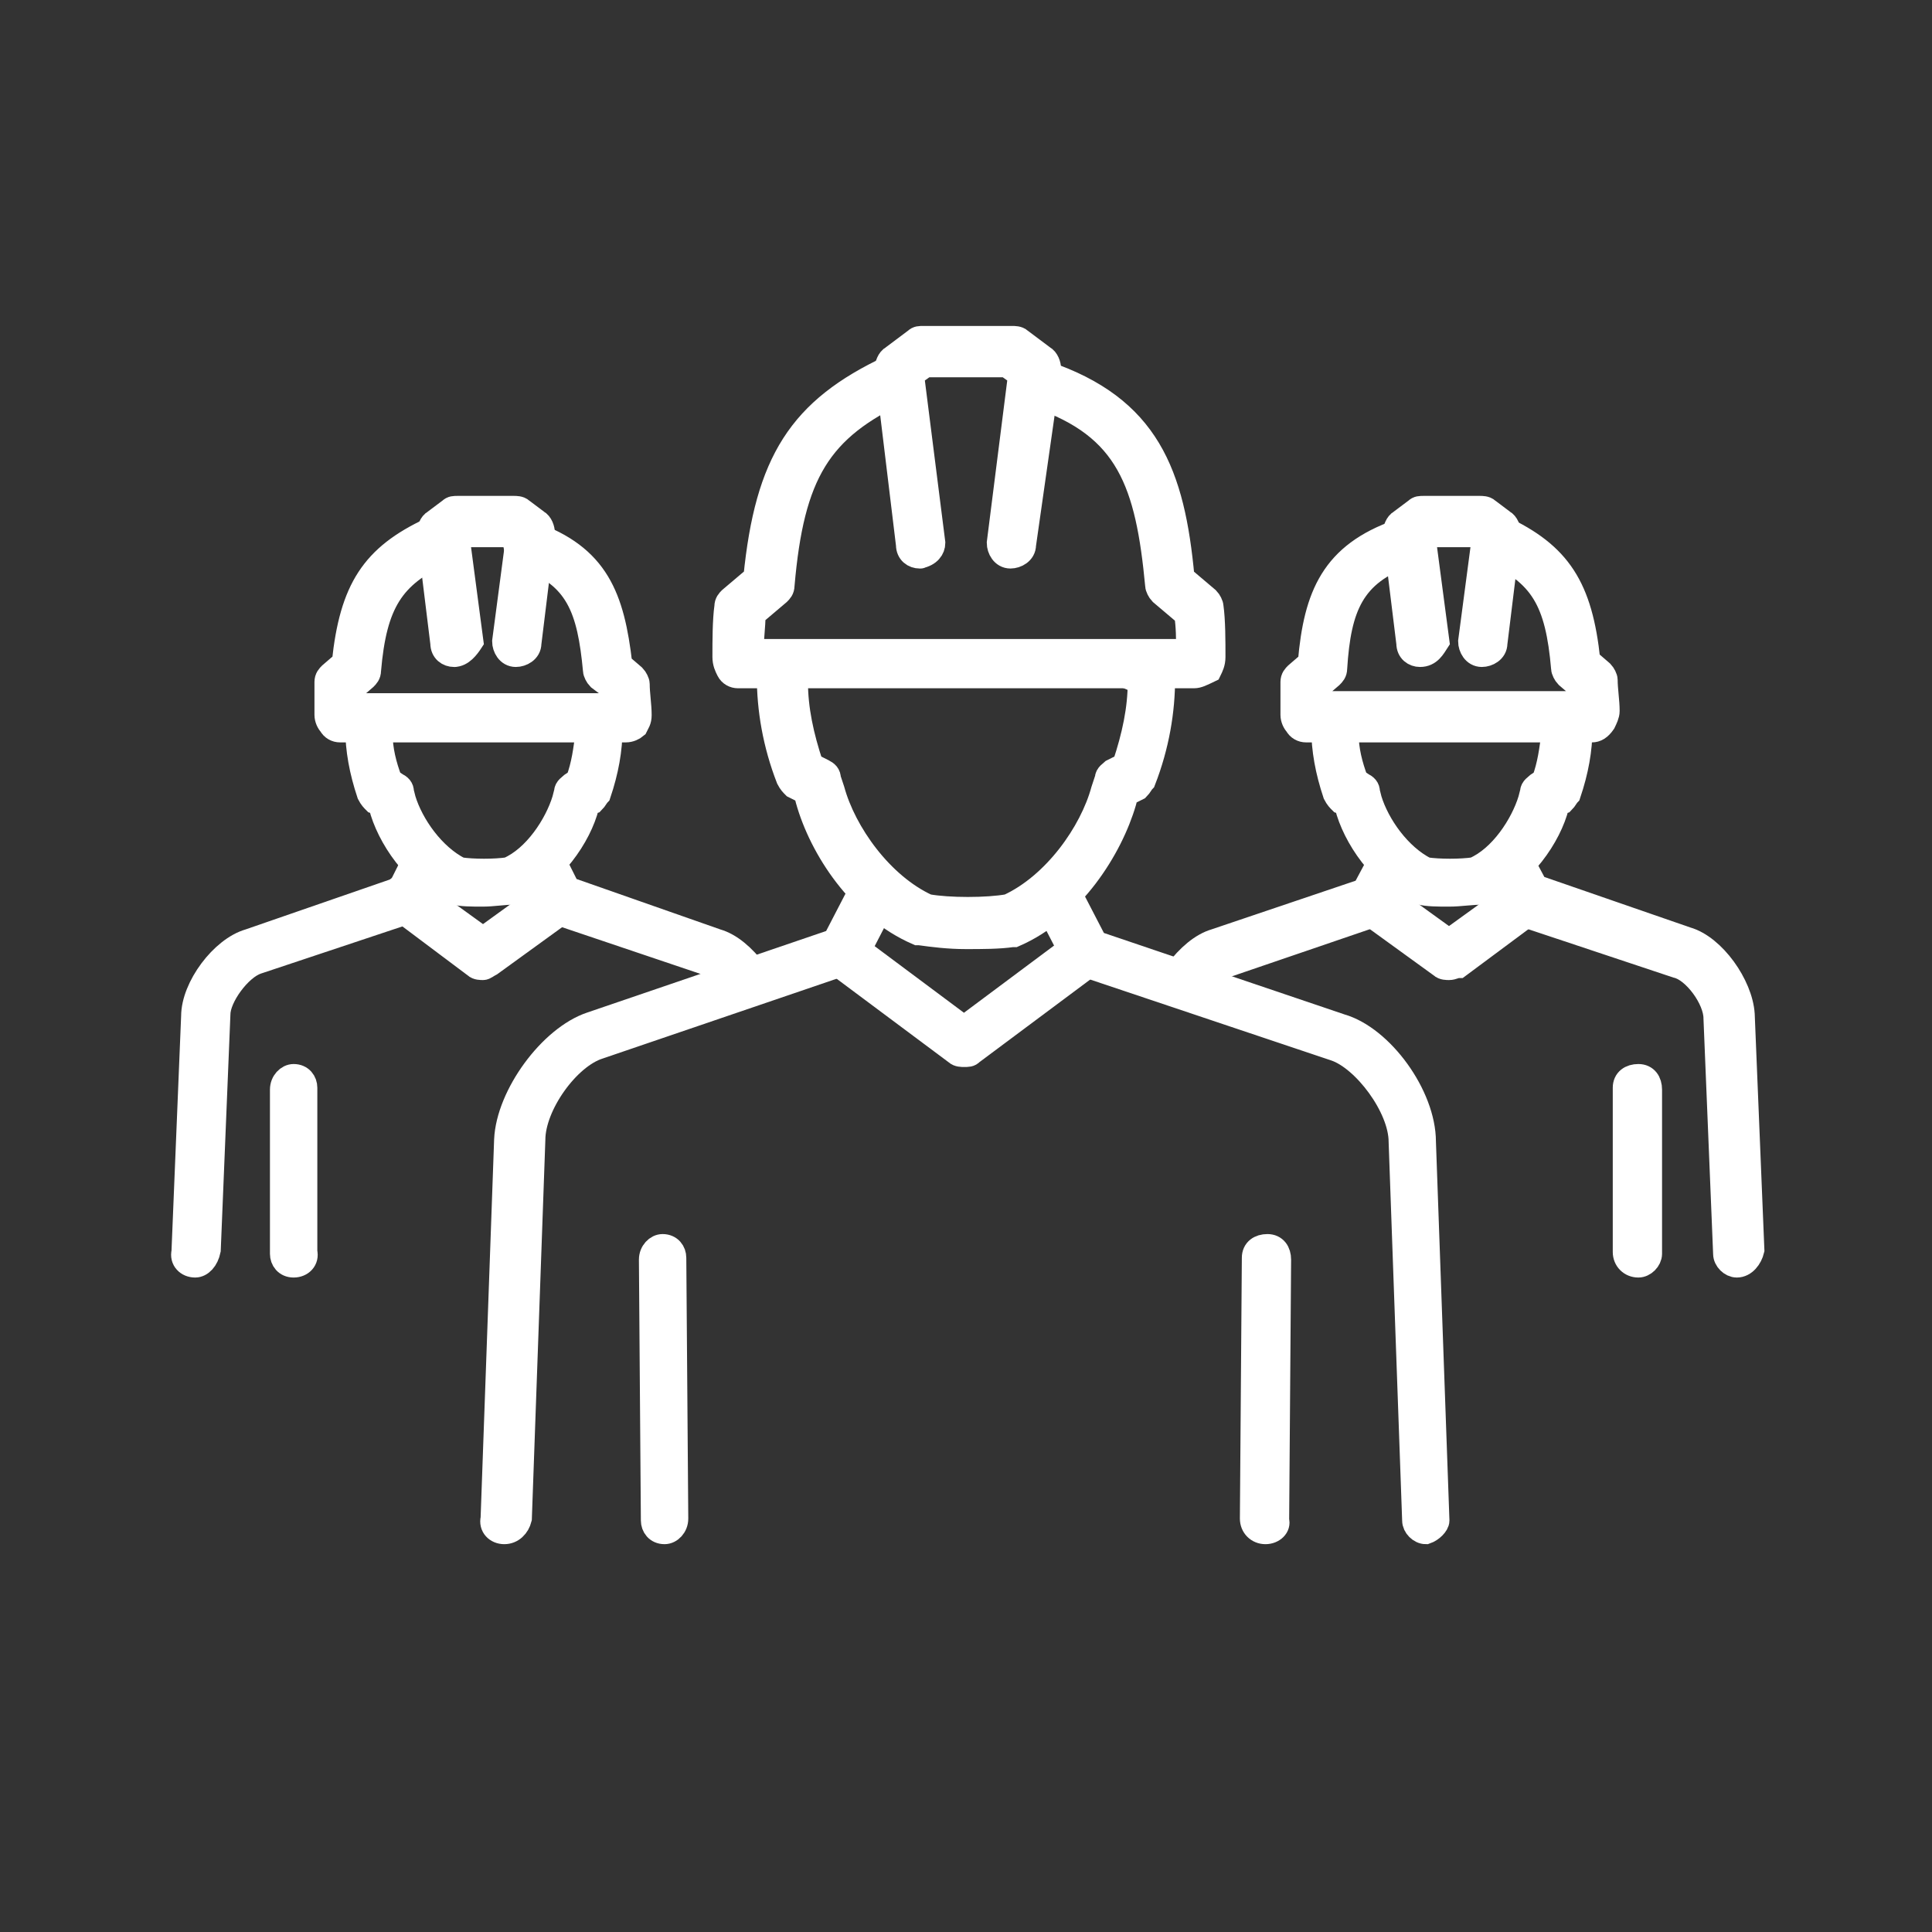
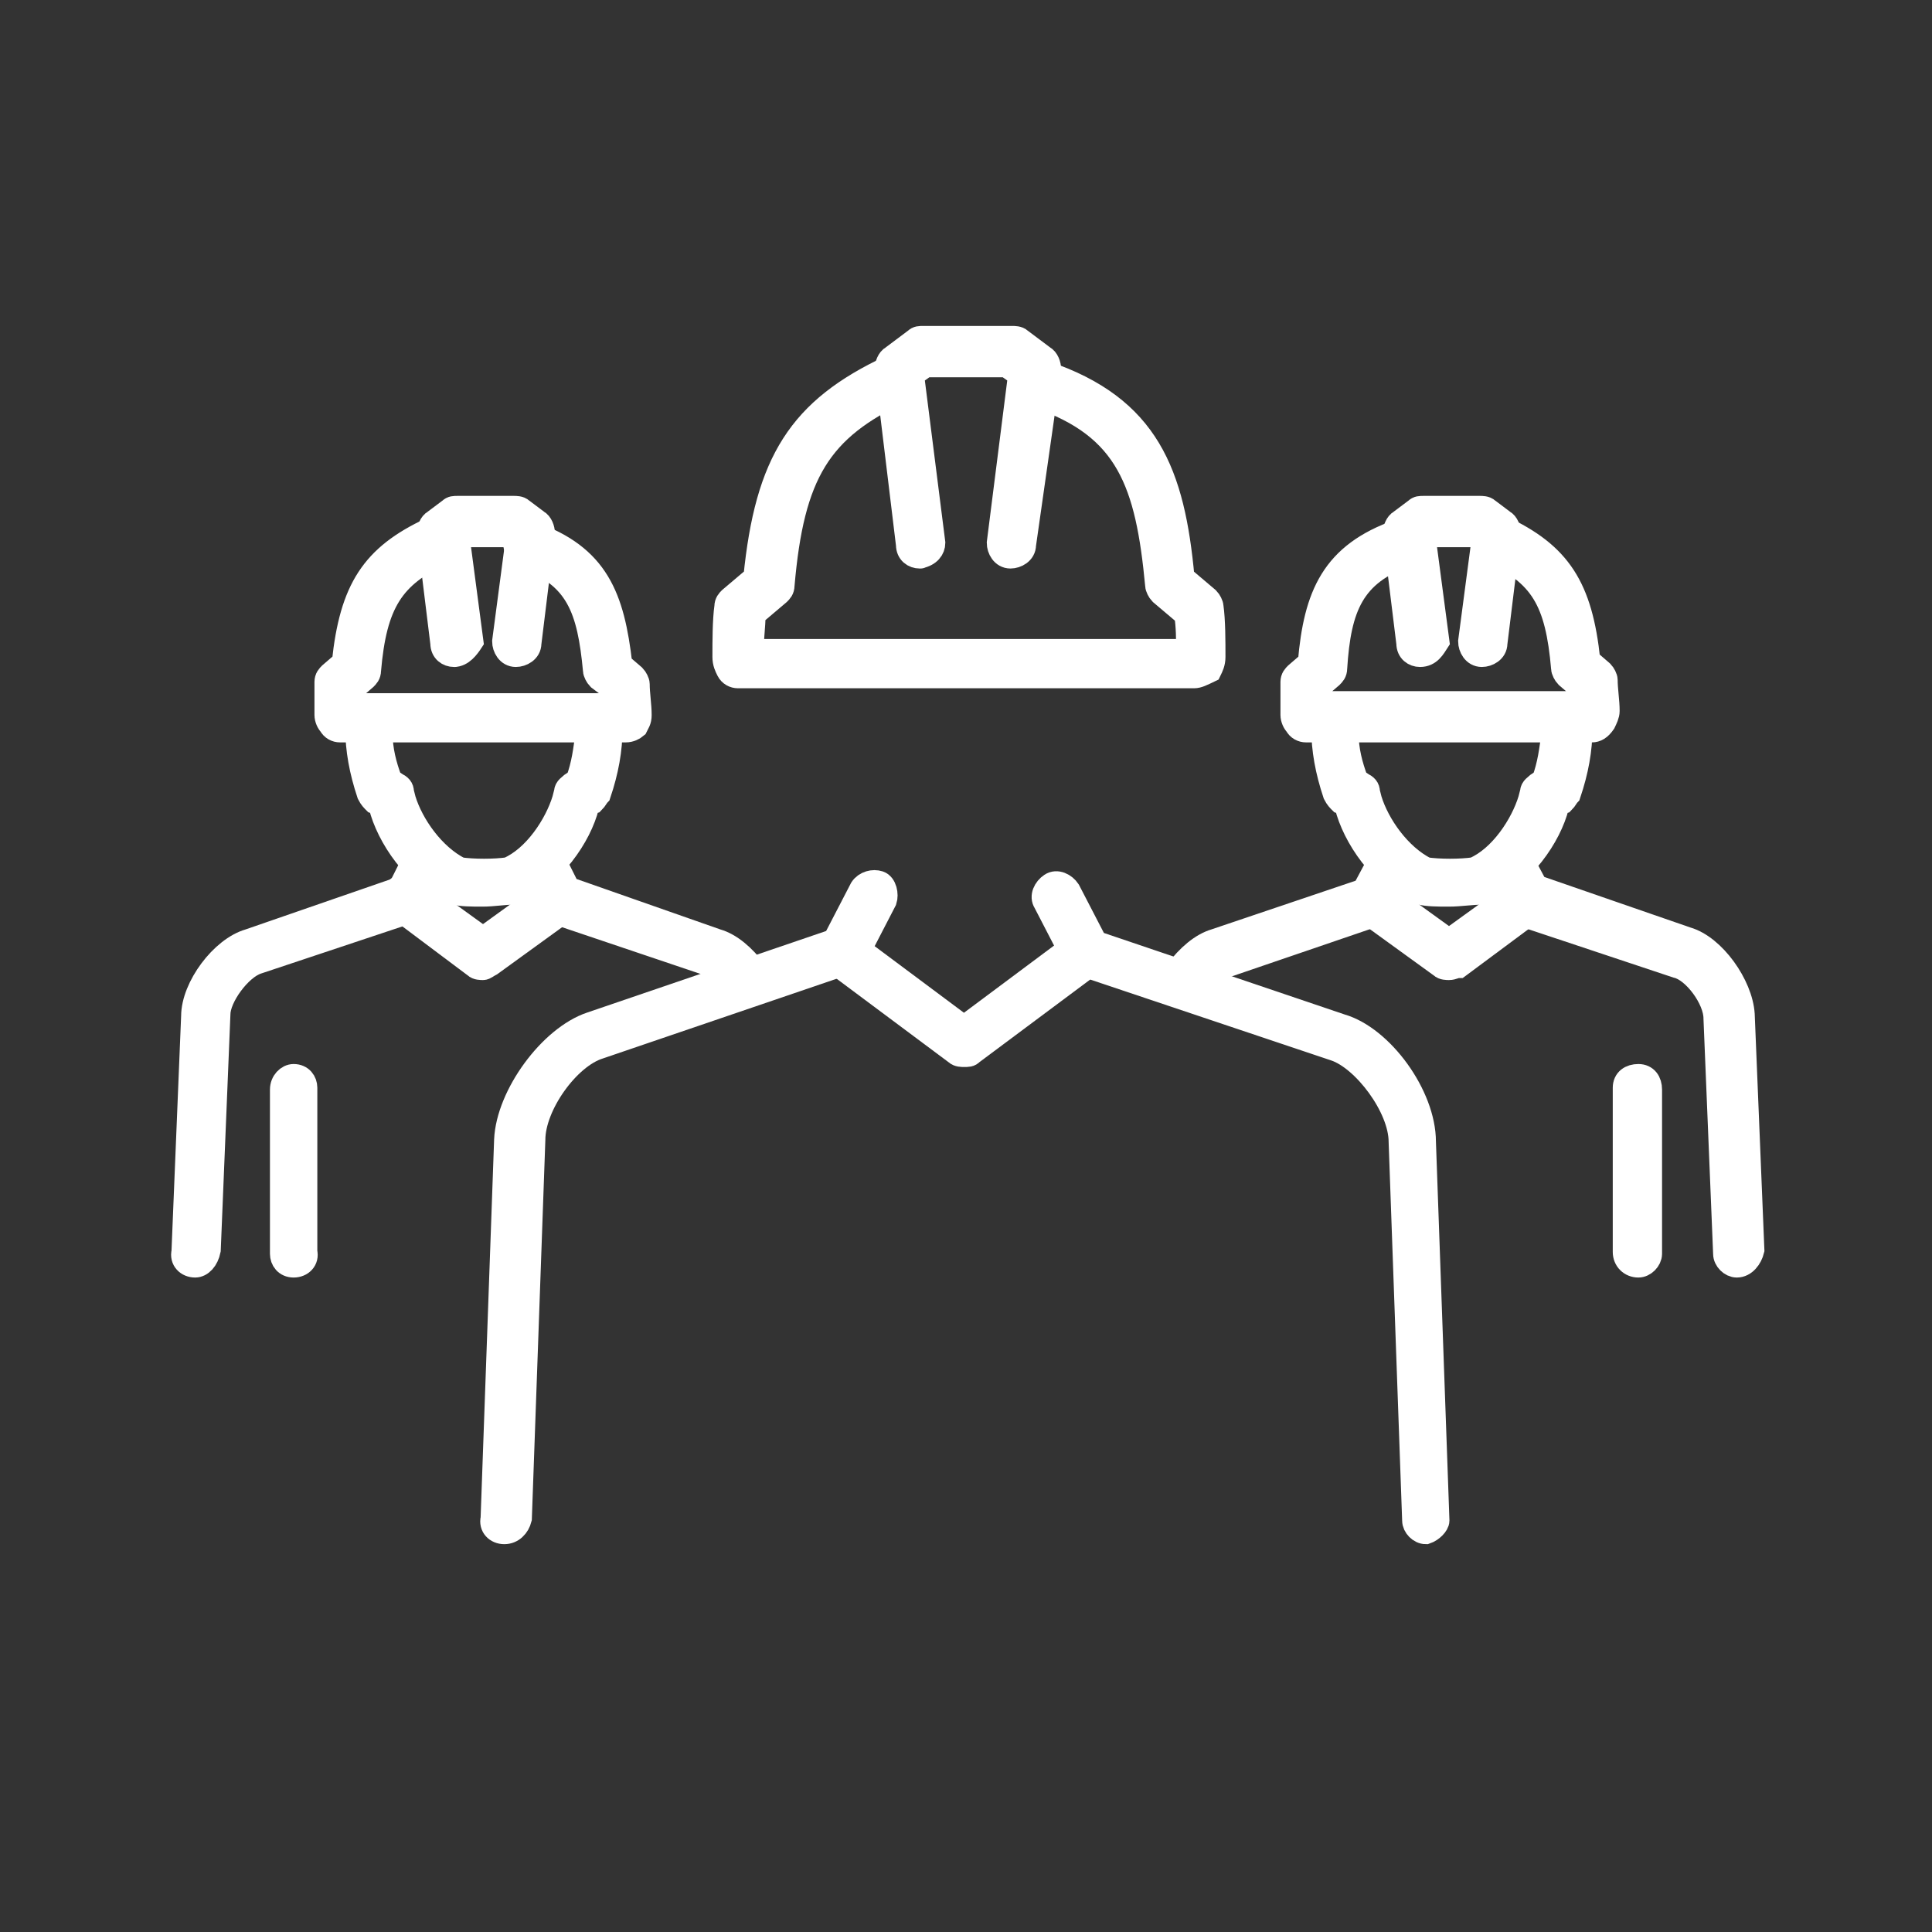
<svg xmlns="http://www.w3.org/2000/svg" viewBox="0 0 80.00 80.00" data-guides="{&quot;vertical&quot;:[],&quot;horizontal&quot;:[]}">
  <rect x="0" y="0" width="80.00" height="80.00" fill="#333333" stroke="none" />
  <defs />
  <path fill="#ffffff" stroke="#ffffff" fill-opacity="1" stroke-width="1" stroke-opacity="1" fill-rule="evenodd" id="tSvge3ba58a88a" title="Path 2" d="M38.082 23.041C37.841 23.041 37.6 22.881 37.6 22.56C37.307 20.133 37.013 17.705 36.719 15.278C36.719 15.119 36.8 14.878 36.96 14.797C37.279 14.557 37.599 14.318 37.919 14.078C38 13.997 38.078 13.997 38.238 13.997C39.465 13.997 40.692 13.997 41.919 13.997C42 13.997 42.16 13.997 42.238 14.078C42.558 14.318 42.877 14.557 43.197 14.797C43.357 14.878 43.438 15.116 43.438 15.278C43.092 17.705 42.746 20.133 42.4 22.56C42.4 22.878 42.082 23.041 41.841 23.041C41.522 23.041 41.36 22.722 41.36 22.481C41.653 20.162 41.947 17.842 42.241 15.522C42.054 15.389 41.868 15.255 41.682 15.122C40.562 15.122 39.442 15.122 38.322 15.122C38.136 15.255 37.949 15.389 37.763 15.522C38.057 17.842 38.35 20.162 38.644 22.481C38.641 22.719 38.482 22.96 38.082 23.041C38.16 23.041 38.082 23.041 38.082 23.041Z" />
  <path fill="#ffffff" stroke="#ffffff" fill-opacity="1" stroke-width="1" stroke-opacity="1" fill-rule="evenodd" id="tSvg2d67936152" title="Path 3" d="M49.441 28C43.147 28 36.853 28 30.559 28C30.4 28 30.24 27.919 30.159 27.759C30.078 27.6 30 27.441 30 27.2C30 26.559 30 25.681 30.081 25.119C30.081 24.959 30.162 24.878 30.24 24.8C30.587 24.506 30.934 24.212 31.281 23.919C31.762 19.119 33.122 16.959 36.881 15.2C37.122 15.041 37.441 15.2 37.6 15.441C37.759 15.681 37.6 16 37.359 16.16C33.919 17.76 32.8 19.6 32.4 24.241C32.4 24.401 32.319 24.482 32.24 24.56C31.894 24.854 31.547 25.148 31.2 25.441C31.2 25.922 31.119 26.482 31.119 26.96C37.146 26.96 43.173 26.96 49.2 26.96C49.2 26.479 49.2 25.919 49.119 25.441C48.772 25.148 48.425 24.854 48.078 24.56C47.997 24.479 47.919 24.319 47.919 24.241C47.519 20.001 46.719 17.682 42.96 16.401C42.719 16.319 42.56 16.001 42.641 15.76C42.722 15.519 43.041 15.36 43.281 15.441C47.522 16.882 48.563 19.601 48.963 23.923C49.31 24.217 49.657 24.51 50.003 24.804C50.085 24.885 50.163 25.045 50.163 25.123C50.244 25.682 50.244 26.564 50.244 27.204C50.244 27.445 50.163 27.604 50.085 27.764C49.76 27.92 49.6 28.001 49.441 28Z" />
-   <path fill="#ffffff" stroke="#ffffff" fill-opacity="1" stroke-width="1" stroke-opacity="1" fill-rule="evenodd" id="tSvgcd1f81b0ab" title="Path 4" d="M40 38.8C39.281 38.8 38.641 38.719 38.081 38.641C38.054 38.641 38.027 38.641 38 38.641C35.6 37.6 34 35.122 33.441 33.122C33.414 33.016 33.386 32.909 33.359 32.803C33.199 32.723 33.039 32.643 32.878 32.562C32.797 32.481 32.719 32.403 32.638 32.244C32.078 30.803 31.838 29.363 31.838 28.003C31.838 27.844 31.919 27.684 32.078 27.603C32.292 27.443 32.505 27.282 32.719 27.122C32.959 26.962 33.278 26.962 33.438 27.203C33.597 27.444 33.597 27.762 33.356 27.922C33.223 28.028 33.09 28.134 32.956 28.241C32.956 29.359 33.197 30.481 33.597 31.681C33.757 31.762 33.918 31.842 34.078 31.922C34.238 32.003 34.319 32.081 34.319 32.241C34.372 32.401 34.425 32.562 34.478 32.722C34.959 34.481 36.478 36.641 38.397 37.522C39.278 37.681 40.878 37.681 41.756 37.522C43.675 36.641 45.197 34.481 45.675 32.722C45.728 32.562 45.781 32.401 45.834 32.241C45.834 32.081 45.994 32 46.075 31.922C46.235 31.842 46.396 31.762 46.556 31.681C46.956 30.481 47.197 29.363 47.197 28.241C47.011 28.16 46.826 28.08 46.641 28C46.4 27.841 46.4 27.519 46.559 27.281C46.719 27.041 47.041 27.041 47.278 27.2C47.492 27.36 47.705 27.521 47.919 27.681C48.078 27.762 48.159 27.922 48.159 28.081C48.159 29.441 47.919 30.881 47.359 32.322C47.278 32.403 47.2 32.562 47.119 32.641C46.958 32.721 46.798 32.801 46.638 32.881C46.61 32.987 46.583 33.094 46.556 33.2C45.997 35.119 44.397 37.681 41.997 38.719C41.97 38.719 41.943 38.719 41.916 38.719C41.359 38.8 40.641 38.8 40 38.8Z" />
  <path fill="#ffffff" stroke="#ffffff" fill-opacity="1" stroke-width="1" stroke-opacity="1" fill-rule="evenodd" id="tSvg115132e2b4d" title="Path 5" d="M39.918 43.682C39.837 43.682 39.678 43.682 39.6 43.6C37.919 42.347 36.239 41.094 34.559 39.841C34.318 39.682 34.318 39.36 34.478 39.122C34.637 38.882 34.959 38.882 35.197 39.041C36.769 40.214 38.342 41.387 39.915 42.56C41.488 41.387 43.061 40.214 44.634 39.041C44.875 38.882 45.193 38.882 45.353 39.122C45.512 39.363 45.512 39.682 45.272 39.841C43.591 41.094 41.911 42.347 40.231 43.6C40.159 43.682 40.081 43.682 39.918 43.682Z" />
  <path fill="#ffffff" stroke="#ffffff" fill-opacity="1" stroke-width="1" stroke-opacity="1" fill-rule="evenodd" id="tSvgff4e7ceeff" title="Path 6" d="M20.882 63.441C20.563 63.441 20.322 63.2 20.4 62.881C20.587 57.654 20.773 52.427 20.96 47.2C21.041 45.359 22.8 42.959 24.478 42.4C27.839 41.253 31.2 40.106 34.56 38.959C34.933 38.239 35.306 37.52 35.679 36.8C35.838 36.559 36.16 36.481 36.398 36.559C36.638 36.64 36.716 37.04 36.638 37.278C36.238 38.051 35.838 38.824 35.438 39.597C35.357 39.678 35.279 39.837 35.119 39.837C31.68 41.01 28.241 42.183 24.801 43.356C23.52 43.756 22.082 45.756 22.082 47.197C21.896 52.424 21.709 57.651 21.523 62.878C21.442 63.2 21.201 63.441 20.882 63.441Z" />
-   <path fill="#ffffff" stroke="#ffffff" fill-opacity="1" stroke-width="1" stroke-opacity="1" fill-rule="evenodd" id="tSvg7108047eb7" title="Path 7" d="M27.518 63.441C27.2 63.441 27.037 63.2 27.037 62.96C27.01 59.36 26.983 55.76 26.956 52.16C26.956 51.841 27.197 51.6 27.437 51.6C27.756 51.6 27.918 51.841 27.918 52.081C27.945 55.681 27.973 59.281 28 62.881C28 63.2 27.759 63.441 27.518 63.441Z" />
  <path fill="#ffffff" stroke="#ffffff" fill-opacity="1" stroke-width="1" stroke-opacity="1" fill-rule="evenodd" id="tSvg183741389c1" title="Path 8" d="M59.041 63.441C58.8 63.441 58.56 63.2 58.56 62.96C58.373 57.732 58.187 52.505 58 47.278C58 45.837 56.481 43.837 55.282 43.437C51.788 42.264 48.294 41.092 44.8 39.919C44.641 39.837 44.559 39.759 44.481 39.678C44.081 38.905 43.681 38.132 43.281 37.359C43.122 37.119 43.281 36.8 43.522 36.641C43.762 36.481 44.081 36.641 44.24 36.881C44.613 37.601 44.986 38.321 45.359 39.041C48.746 40.187 52.132 41.334 55.518 42.481C57.2 42.962 58.959 45.362 58.959 47.281C59.145 52.508 59.332 57.736 59.518 62.963C59.518 63.119 59.281 63.36 59.041 63.441Z" />
-   <path fill="#ffffff" stroke="#ffffff" fill-opacity="1" stroke-width="1" stroke-opacity="1" fill-rule="evenodd" id="tSvgc117c45c64" title="Path 9" d="M52.4 63.441C52.081 63.441 51.841 63.2 51.841 62.881C51.868 59.281 51.895 55.681 51.922 52.081C51.922 51.763 52.163 51.6 52.481 51.6C52.8 51.6 52.962 51.841 52.962 52.16C52.935 55.76 52.908 59.36 52.881 62.96C52.959 63.2 52.719 63.441 52.4 63.441Z" />
  <path fill="#ffffff" stroke="#ffffff" fill-opacity="1" stroke-width="1" stroke-opacity="1" fill-rule="evenodd" id="tSvg47b7cf3aed" title="Path 10" d="M30.8 41.041C30.641 41.041 30.481 40.96 30.4 40.8C30.081 40.319 29.681 40 29.359 39.919C27.226 39.199 25.093 38.479 22.959 37.76C22.8 37.678 22.719 37.6 22.641 37.519C22.4 37.013 22.159 36.506 21.919 36C21.759 35.76 21.919 35.441 22.159 35.281C22.4 35.122 22.719 35.281 22.878 35.522C23.092 35.949 23.305 36.376 23.519 36.803C25.572 37.523 27.625 38.243 29.678 38.963C30.238 39.122 30.797 39.603 31.278 40.244C31.438 40.485 31.359 40.803 31.119 40.963C31.041 40.96 30.959 41.041 30.8 41.041Z" />
  <path fill="#ffffff" stroke="#ffffff" fill-opacity="1" stroke-width="1" stroke-opacity="1" fill-rule="evenodd" id="tSvgea5a3498f6" title="Path 11" d="M18.8 27.118C18.559 27.118 18.319 26.959 18.319 26.637C18.132 25.117 17.946 23.598 17.759 22.078C17.759 21.918 17.841 21.678 18 21.596C18.213 21.436 18.427 21.276 18.641 21.115C18.722 21.034 18.8 21.034 18.959 21.034C19.732 21.034 20.505 21.034 21.278 21.034C21.359 21.034 21.519 21.034 21.597 21.115C21.81 21.276 22.024 21.436 22.238 21.596C22.397 21.678 22.478 21.915 22.478 22.078C22.292 23.598 22.105 25.117 21.919 26.637C21.919 26.956 21.6 27.118 21.359 27.118C21.041 27.118 20.878 26.8 20.878 26.559C21.065 25.145 21.251 23.732 21.438 22.318C21.357 22.265 21.277 22.212 21.197 22.159C20.53 22.159 19.863 22.159 19.197 22.159C19.117 22.212 19.036 22.265 18.956 22.318C19.143 23.732 19.329 25.145 19.516 26.559C19.359 26.8 19.119 27.118 18.8 27.118C18.881 27.118 18.8 27.118 18.8 27.118Z" />
  <path fill="#ffffff" stroke="#ffffff" fill-opacity="1" stroke-width="1" stroke-opacity="1" fill-rule="evenodd" id="tSvg105aaec1a55" title="Path 12" d="M25.918 30.241C21.973 30.241 18.027 30.241 14.081 30.241C13.921 30.241 13.762 30.16 13.681 30C13.6 29.919 13.521 29.76 13.521 29.6C13.521 29.147 13.521 28.694 13.521 28.241C13.521 28.081 13.603 28 13.681 27.922C13.867 27.762 14.054 27.601 14.24 27.441C14.559 24.4 15.44 23.041 17.84 21.922C18.081 21.763 18.4 21.922 18.559 22.163C18.718 22.403 18.559 22.722 18.318 22.881C16.237 23.841 15.518 24.963 15.278 27.763C15.278 27.922 15.196 28.003 15.118 28.081C14.932 28.242 14.745 28.402 14.559 28.563C14.559 28.776 14.559 28.99 14.559 29.203C18.186 29.203 21.813 29.203 25.441 29.203C25.441 28.99 25.441 28.776 25.441 28.563C25.227 28.402 25.013 28.242 24.8 28.081C24.719 28 24.64 27.841 24.64 27.763C24.4 25.203 23.922 23.844 21.681 23.044C21.441 22.963 21.281 22.644 21.362 22.403C21.444 22.163 21.762 22.003 22.003 22.085C24.722 23.044 25.362 24.725 25.684 27.525C25.871 27.686 26.057 27.846 26.244 28.006C26.325 28.088 26.403 28.247 26.403 28.325C26.403 28.725 26.484 29.207 26.484 29.607C26.484 29.847 26.403 29.925 26.325 30.088C26.241 30.16 26.081 30.241 25.918 30.241Z" />
  <path fill="#ffffff" stroke="#ffffff" fill-opacity="1" stroke-width="1" stroke-opacity="1" fill-rule="evenodd" id="tSvgd605c12764" title="Path 13" d="M20 37.041C19.519 37.041 19.119 37.041 18.8 36.96C18.773 36.96 18.746 36.96 18.719 36.96C17.2 36.319 16.078 34.641 15.759 33.36C15.759 33.333 15.759 33.305 15.759 33.278C15.679 33.251 15.599 33.224 15.519 33.197C15.438 33.116 15.359 33.038 15.278 32.878C14.959 31.919 14.797 31.038 14.797 30.16C14.797 30 14.878 29.841 15.037 29.76C15.171 29.653 15.304 29.547 15.438 29.441C15.678 29.282 15.997 29.282 16.156 29.522C16.316 29.763 16.316 30.081 16.075 30.241C15.97 30.294 15.865 30.347 15.759 30.4C15.759 31.041 15.919 31.681 16.159 32.319C16.24 32.372 16.32 32.425 16.4 32.478C16.559 32.56 16.641 32.638 16.641 32.797C16.668 32.903 16.695 33.01 16.722 33.116C17.041 34.156 17.922 35.434 19.041 35.997C19.6 36.078 20.481 36.078 21.041 35.997C22.159 35.516 23.041 34.156 23.359 33.116C23.386 33.01 23.413 32.903 23.441 32.797C23.441 32.638 23.6 32.556 23.681 32.478C23.761 32.425 23.842 32.372 23.922 32.319C24.163 31.678 24.241 31.038 24.322 30.4C24.215 30.347 24.107 30.294 24 30.241C23.759 30.081 23.759 29.76 23.919 29.522C24.078 29.282 24.4 29.282 24.637 29.441C24.771 29.547 24.904 29.653 25.038 29.76C25.197 29.841 25.278 30 25.278 30.16C25.278 31.041 25.119 31.919 24.797 32.878C24.716 32.96 24.637 33.119 24.556 33.197C24.476 33.224 24.396 33.251 24.316 33.278C24.316 33.305 24.316 33.333 24.316 33.36C23.997 34.641 22.875 36.241 21.356 36.96C21.329 36.96 21.302 36.96 21.275 36.96C20.881 36.96 20.4 37.041 20 37.041Z" />
  <path fill="#ffffff" stroke="#ffffff" fill-opacity="1" stroke-width="1" stroke-opacity="1" fill-rule="evenodd" id="tSvg97590b298a" title="Path 14" d="M20 40.082C19.919 40.082 19.759 40.082 19.681 40C18.615 39.2 17.548 38.4 16.481 37.6C16.241 37.441 16.241 37.119 16.4 36.882C16.559 36.641 16.881 36.641 17.119 36.8C18.079 37.494 19.04 38.188 20 38.882C20.96 38.188 21.921 37.494 22.881 36.8C23.122 36.641 23.441 36.641 23.6 36.882C23.759 37.122 23.759 37.441 23.519 37.6C22.452 38.373 21.386 39.146 20.319 39.919C20.159 40 20.081 40.082 20 40.082Z" />
  <path fill="#ffffff" stroke="#ffffff" fill-opacity="1" stroke-width="1" stroke-opacity="1" fill-rule="evenodd" id="tSvg95e796b6fc" title="Path 15" d="M8.082 52.4C7.763 52.4 7.522 52.159 7.6 51.841C7.734 48.588 7.867 45.334 8 42.081C8 40.881 9.2 39.281 10.319 38.963C12.399 38.243 14.479 37.523 16.56 36.803C16.773 36.376 16.987 35.949 17.2 35.522C17.36 35.281 17.682 35.203 17.919 35.281C18.16 35.441 18.238 35.763 18.16 36C17.92 36.48 17.68 36.961 17.441 37.441C17.36 37.522 17.282 37.681 17.122 37.681C14.962 38.401 12.801 39.121 10.641 39.841C9.922 40.081 9.041 41.282 9.041 42C8.908 45.253 8.774 48.506 8.641 51.759C8.56 52.159 8.319 52.4 8.082 52.4Z" />
  <path fill="#ffffff" stroke="#ffffff" fill-opacity="1" stroke-width="1" stroke-opacity="1" fill-rule="evenodd" id="tSvgdfb5d20ac" title="Path 16" d="M12.159 52.4C11.84 52.4 11.678 52.159 11.678 51.919C11.678 49.652 11.678 47.385 11.678 45.119C11.678 44.8 11.919 44.559 12.159 44.559C12.478 44.559 12.64 44.8 12.64 45.041C12.64 47.307 12.64 49.574 12.64 51.841C12.719 52.159 12.481 52.4 12.159 52.4Z" />
  <path fill="#ffffff" stroke="#ffffff" fill-opacity="1" stroke-width="1" stroke-opacity="1" fill-rule="evenodd" id="tSvg1404f720cfc" title="Path 17" d="M49.2 41.041C49.119 41.041 48.959 41.041 48.881 40.96C48.641 40.8 48.562 40.478 48.722 40.241C49.203 39.6 49.763 39.122 50.322 38.959C52.375 38.266 54.428 37.572 56.481 36.878C56.695 36.478 56.908 36.078 57.122 35.678C57.281 35.438 57.603 35.359 57.841 35.438C58.081 35.597 58.159 35.919 58.081 36.156C57.842 36.637 57.602 37.117 57.362 37.597C57.281 37.678 57.203 37.838 57.044 37.838C54.938 38.557 52.831 39.277 50.725 39.997C50.319 40 49.919 40.319 49.6 40.8C49.519 40.959 49.359 41.041 49.2 41.041Z" />
  <path fill="#ffffff" stroke="#ffffff" fill-opacity="1" stroke-width="1" stroke-opacity="1" fill-rule="evenodd" id="tSvg2fff2cefc2" title="Path 18" d="M58.8 27.118C58.559 27.118 58.319 26.959 58.319 26.637C58.132 25.117 57.946 23.598 57.759 22.078C57.759 21.918 57.841 21.678 58 21.596C58.214 21.436 58.427 21.276 58.641 21.115C58.722 21.034 58.8 21.034 58.959 21.034C59.732 21.034 60.505 21.034 61.278 21.034C61.359 21.034 61.519 21.034 61.597 21.115C61.81 21.276 62.024 21.436 62.237 21.596C62.397 21.678 62.478 21.915 62.478 22.078C62.292 23.598 62.105 25.117 61.919 26.637C61.919 26.956 61.6 27.118 61.359 27.118C61.041 27.118 60.878 26.8 60.878 26.559C61.065 25.145 61.251 23.732 61.438 22.318C61.357 22.265 61.277 22.212 61.197 22.159C60.53 22.159 59.864 22.159 59.197 22.159C59.117 22.212 59.036 22.265 58.956 22.318C59.143 23.732 59.329 25.145 59.516 26.559C59.359 26.8 59.2 27.118 58.8 27.118C58.881 27.118 58.881 27.118 58.8 27.118Z" />
  <path fill="#ffffff" stroke="#ffffff" fill-opacity="1" stroke-width="1" stroke-opacity="1" fill-rule="evenodd" id="tSvg18f642ffc0e" title="Path 19" d="M65.918 30.241C61.972 30.241 58.027 30.241 54.081 30.241C53.921 30.241 53.762 30.16 53.681 30C53.6 29.919 53.521 29.76 53.521 29.6C53.521 29.147 53.521 28.694 53.521 28.241C53.521 28.081 53.603 28 53.681 27.922C53.867 27.762 54.054 27.601 54.24 27.441C54.481 24.641 55.2 22.959 57.922 22C58.162 21.919 58.481 22.081 58.562 22.319C58.643 22.56 58.481 22.878 58.243 22.96C56.003 23.76 55.443 25.119 55.284 27.678C55.284 27.838 55.203 27.919 55.125 27.997C54.938 28.157 54.752 28.318 54.565 28.478C54.565 28.692 54.565 28.905 54.565 29.119C58.192 29.119 61.82 29.119 65.447 29.119C65.447 28.905 65.447 28.692 65.447 28.478C65.26 28.318 65.074 28.157 64.887 27.997C64.806 27.916 64.728 27.756 64.728 27.678C64.487 24.878 63.847 23.76 61.687 22.797C61.447 22.638 61.287 22.397 61.447 22.078C61.606 21.838 61.847 21.678 62.166 21.838C64.566 22.956 65.447 24.319 65.766 27.356C65.952 27.517 66.138 27.677 66.325 27.838C66.406 27.919 66.484 28.078 66.484 28.156C66.484 28.556 66.566 29.038 66.566 29.438C66.566 29.597 66.484 29.756 66.406 29.919C66.241 30.16 66.081 30.241 65.918 30.241Z" />
  <path fill="#ffffff" stroke="#ffffff" fill-opacity="1" stroke-width="1" stroke-opacity="1" fill-rule="evenodd" id="tSvg105b45276e2" title="Path 20" d="M60 37.041C59.519 37.041 59.119 37.041 58.8 36.96C58.773 36.96 58.746 36.96 58.719 36.96C57.2 36.319 56.078 34.641 55.759 33.36C55.759 33.333 55.759 33.305 55.759 33.278C55.679 33.251 55.599 33.224 55.519 33.197C55.438 33.116 55.359 33.038 55.278 32.878C54.959 31.919 54.797 31.038 54.797 30.16C54.797 30 54.878 29.841 55.038 29.76C55.171 29.653 55.304 29.547 55.438 29.441C55.678 29.282 55.997 29.282 56.156 29.522C56.316 29.763 56.316 30.081 56.075 30.241C55.97 30.294 55.865 30.347 55.759 30.4C55.759 31.041 55.919 31.681 56.159 32.319C56.24 32.372 56.32 32.425 56.4 32.478C56.559 32.56 56.641 32.638 56.641 32.797C56.668 32.903 56.695 33.01 56.722 33.116C57.041 34.156 57.922 35.434 59.041 35.997C59.6 36.078 60.481 36.078 61.041 35.997C62.159 35.516 63.041 34.156 63.359 33.116C63.386 33.01 63.413 32.903 63.441 32.797C63.441 32.638 63.6 32.556 63.681 32.478C63.761 32.425 63.842 32.372 63.922 32.319C64.162 31.678 64.241 31.038 64.322 30.4C64.269 30.347 64.216 30.294 64.162 30.241C63.922 30.081 63.922 29.76 64.081 29.522C64.241 29.282 64.562 29.282 64.8 29.441C64.933 29.547 65.067 29.653 65.2 29.76C65.359 29.841 65.441 30 65.441 30.16C65.441 31.041 65.281 31.919 64.959 32.878C64.878 32.96 64.8 33.119 64.719 33.197C64.638 33.224 64.558 33.251 64.478 33.278C64.478 33.305 64.478 33.333 64.478 33.36C64.159 34.641 63.037 36.241 61.519 36.96C61.492 36.96 61.465 36.96 61.438 36.96C60.881 36.96 60.481 37.041 60 37.041Z" />
  <path fill="#ffffff" stroke="#ffffff" fill-opacity="1" stroke-width="1" stroke-opacity="1" fill-rule="evenodd" id="tSvg1650607e845" title="Path 21" d="M60 40.082C59.919 40.082 59.759 40.082 59.681 40C58.615 39.227 57.548 38.455 56.481 37.682C56.241 37.522 56.241 37.2 56.4 36.963C56.559 36.722 56.881 36.722 57.119 36.882C58.079 37.575 59.04 38.269 60 38.963C60.961 38.269 61.921 37.575 62.881 36.882C63.122 36.722 63.441 36.722 63.6 36.963C63.759 37.203 63.759 37.522 63.519 37.682C62.479 38.455 61.44 39.227 60.4 40C60.241 40 60.16 40.082 60 40.082Z" />
  <path fill="#ffffff" stroke="#ffffff" fill-opacity="1" stroke-width="1" stroke-opacity="1" fill-rule="evenodd" id="tSvg842d7d3448" title="Path 22" d="M71.918 52.4C71.678 52.4 71.437 52.159 71.437 51.919C71.304 48.666 71.171 45.413 71.037 42.16C71.037 41.36 70.156 40.16 69.437 40C67.277 39.28 65.116 38.561 62.956 37.841C62.797 37.76 62.715 37.681 62.637 37.6C62.425 37.067 62.212 36.533 62 36C61.84 35.76 62 35.441 62.24 35.282C62.481 35.122 62.8 35.282 62.959 35.522C63.172 35.922 63.386 36.322 63.6 36.722C65.68 37.442 67.76 38.162 69.84 38.881C70.959 39.2 72.081 40.8 72.159 42C72.292 45.253 72.426 48.506 72.559 51.759C72.481 52.081 72.24 52.4 71.918 52.4Z" />
  <path fill="#ffffff" stroke="#ffffff" fill-opacity="1" stroke-width="1" stroke-opacity="1" fill-rule="evenodd" id="tSvgcdd6b2829c" title="Path 23" d="M67.841 52.4C67.522 52.4 67.281 52.159 67.281 51.841C67.281 49.574 67.281 47.307 67.281 45.041C67.281 44.722 67.522 44.559 67.841 44.559C68.16 44.559 68.322 44.8 68.322 45.119C68.322 47.385 68.322 49.652 68.322 51.919C68.319 52.159 68.081 52.4 67.841 52.4Z" />
</svg>